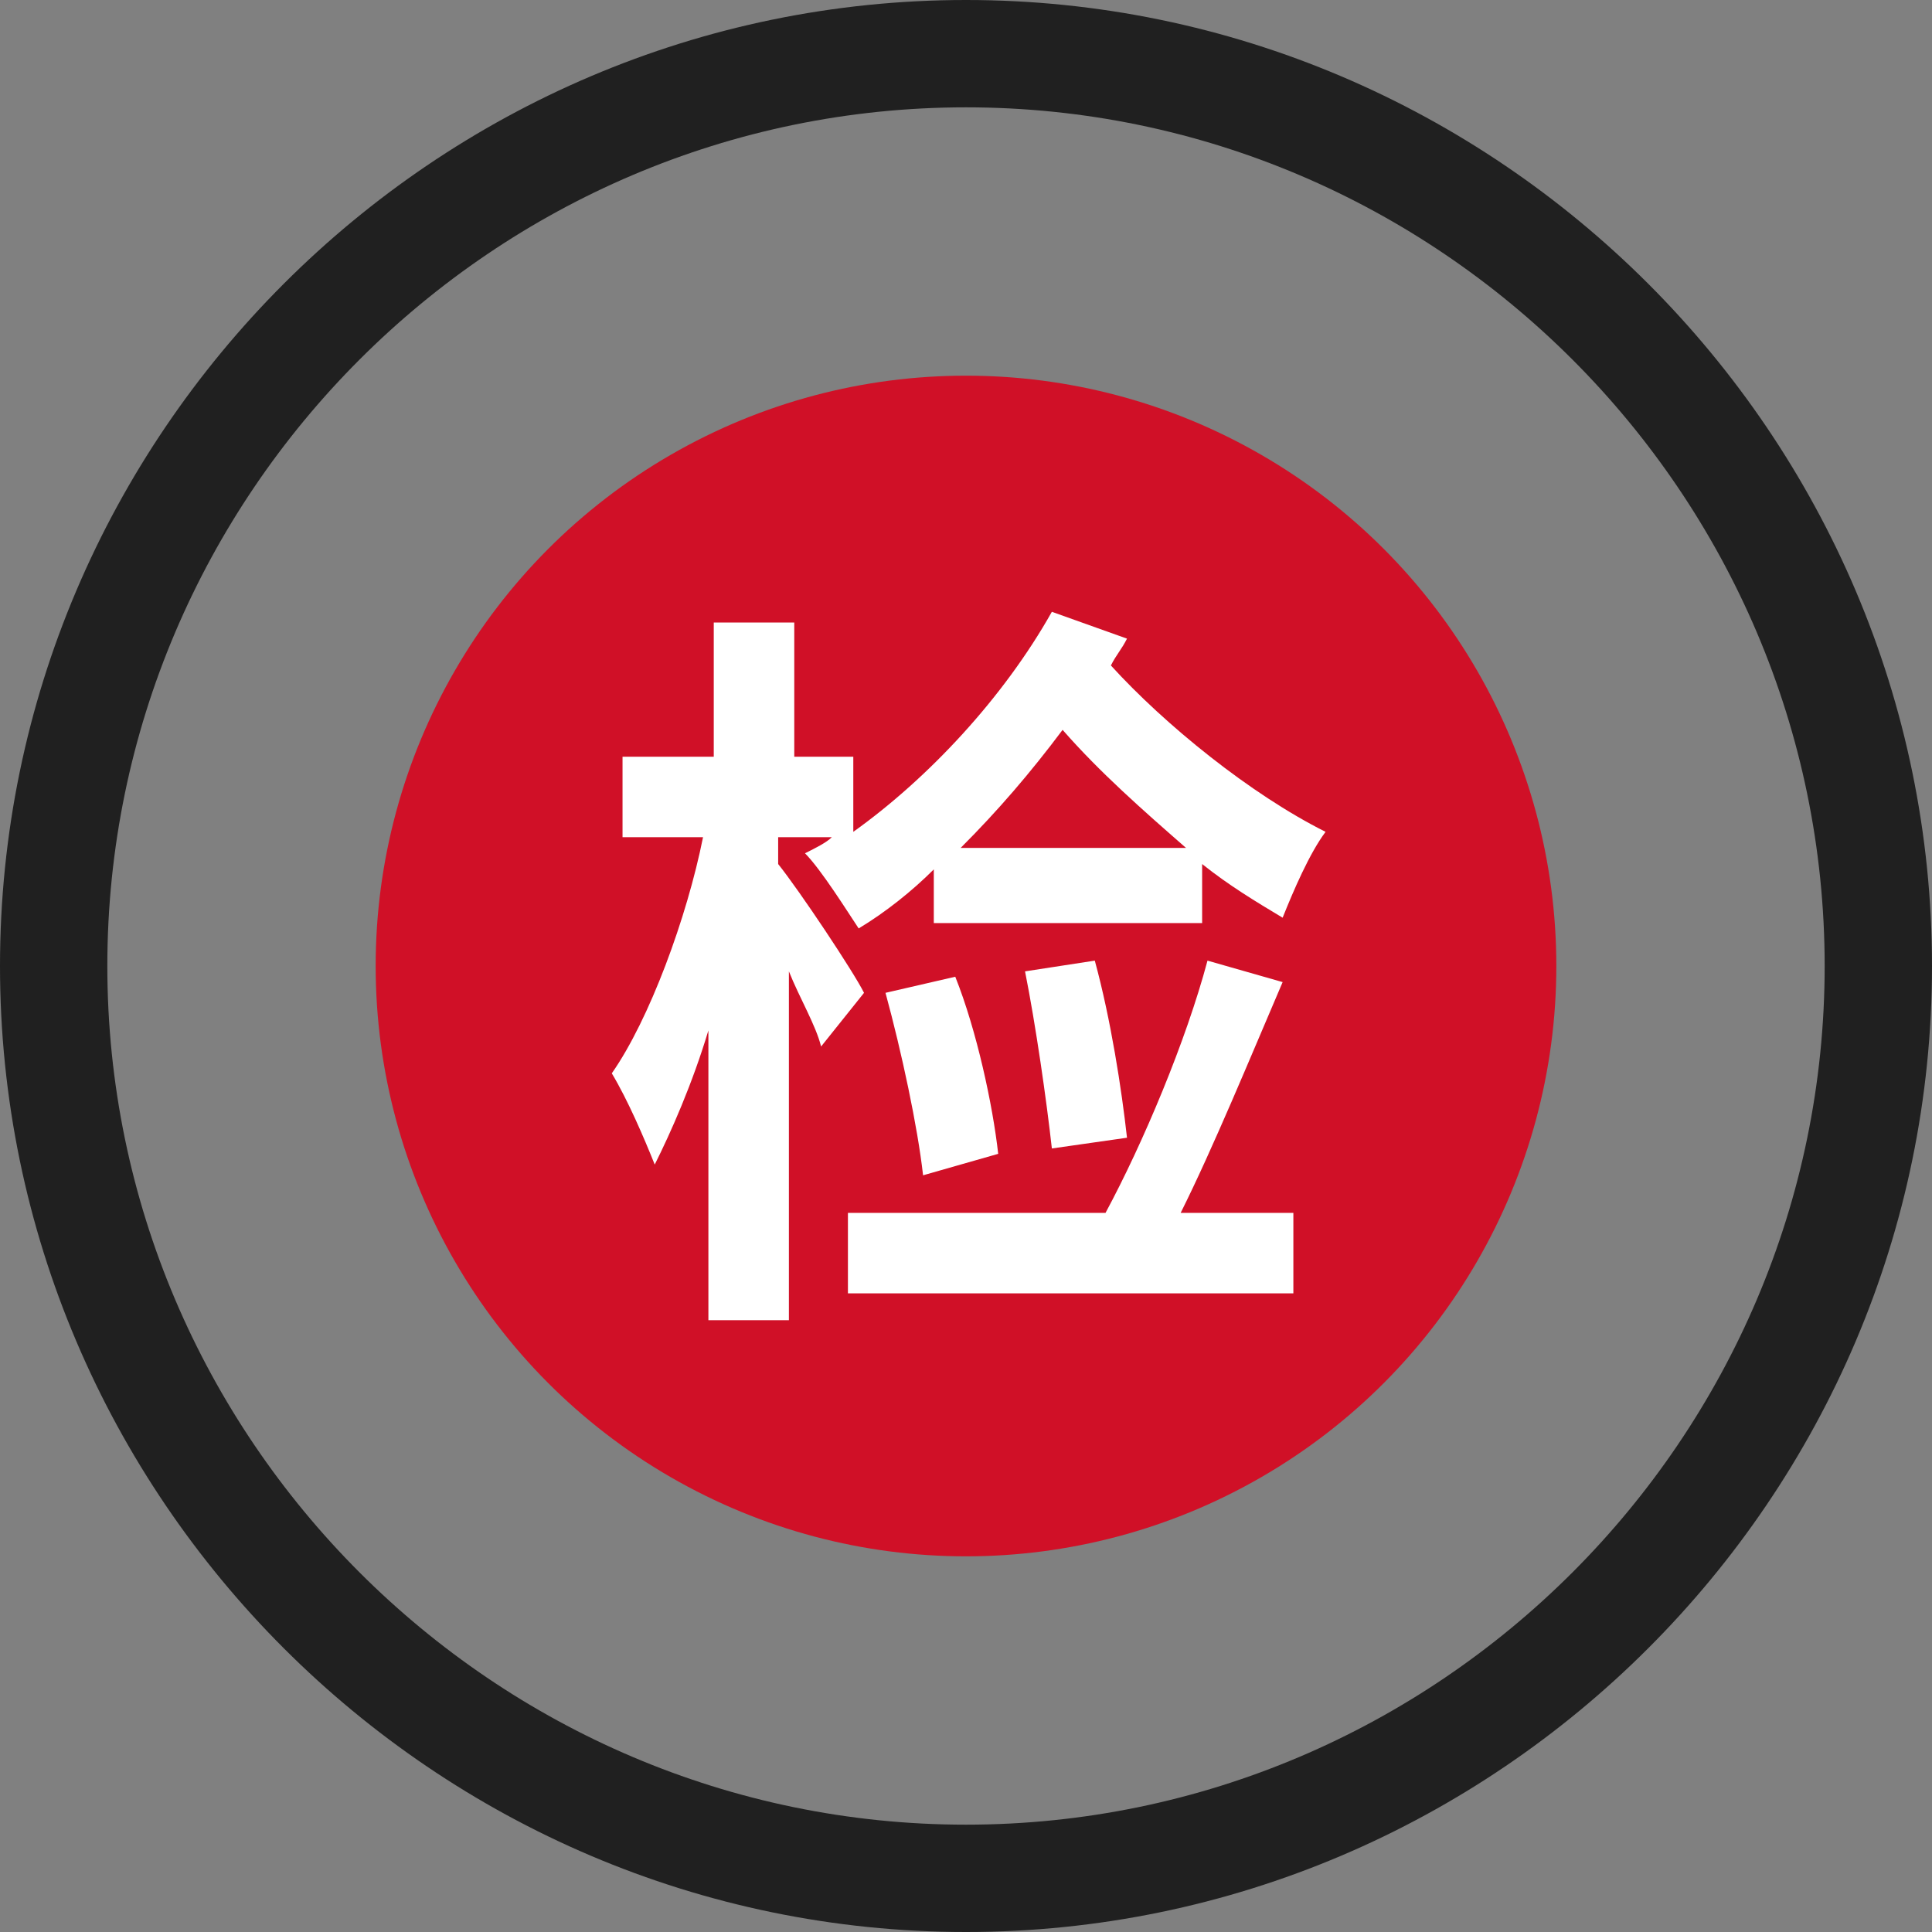
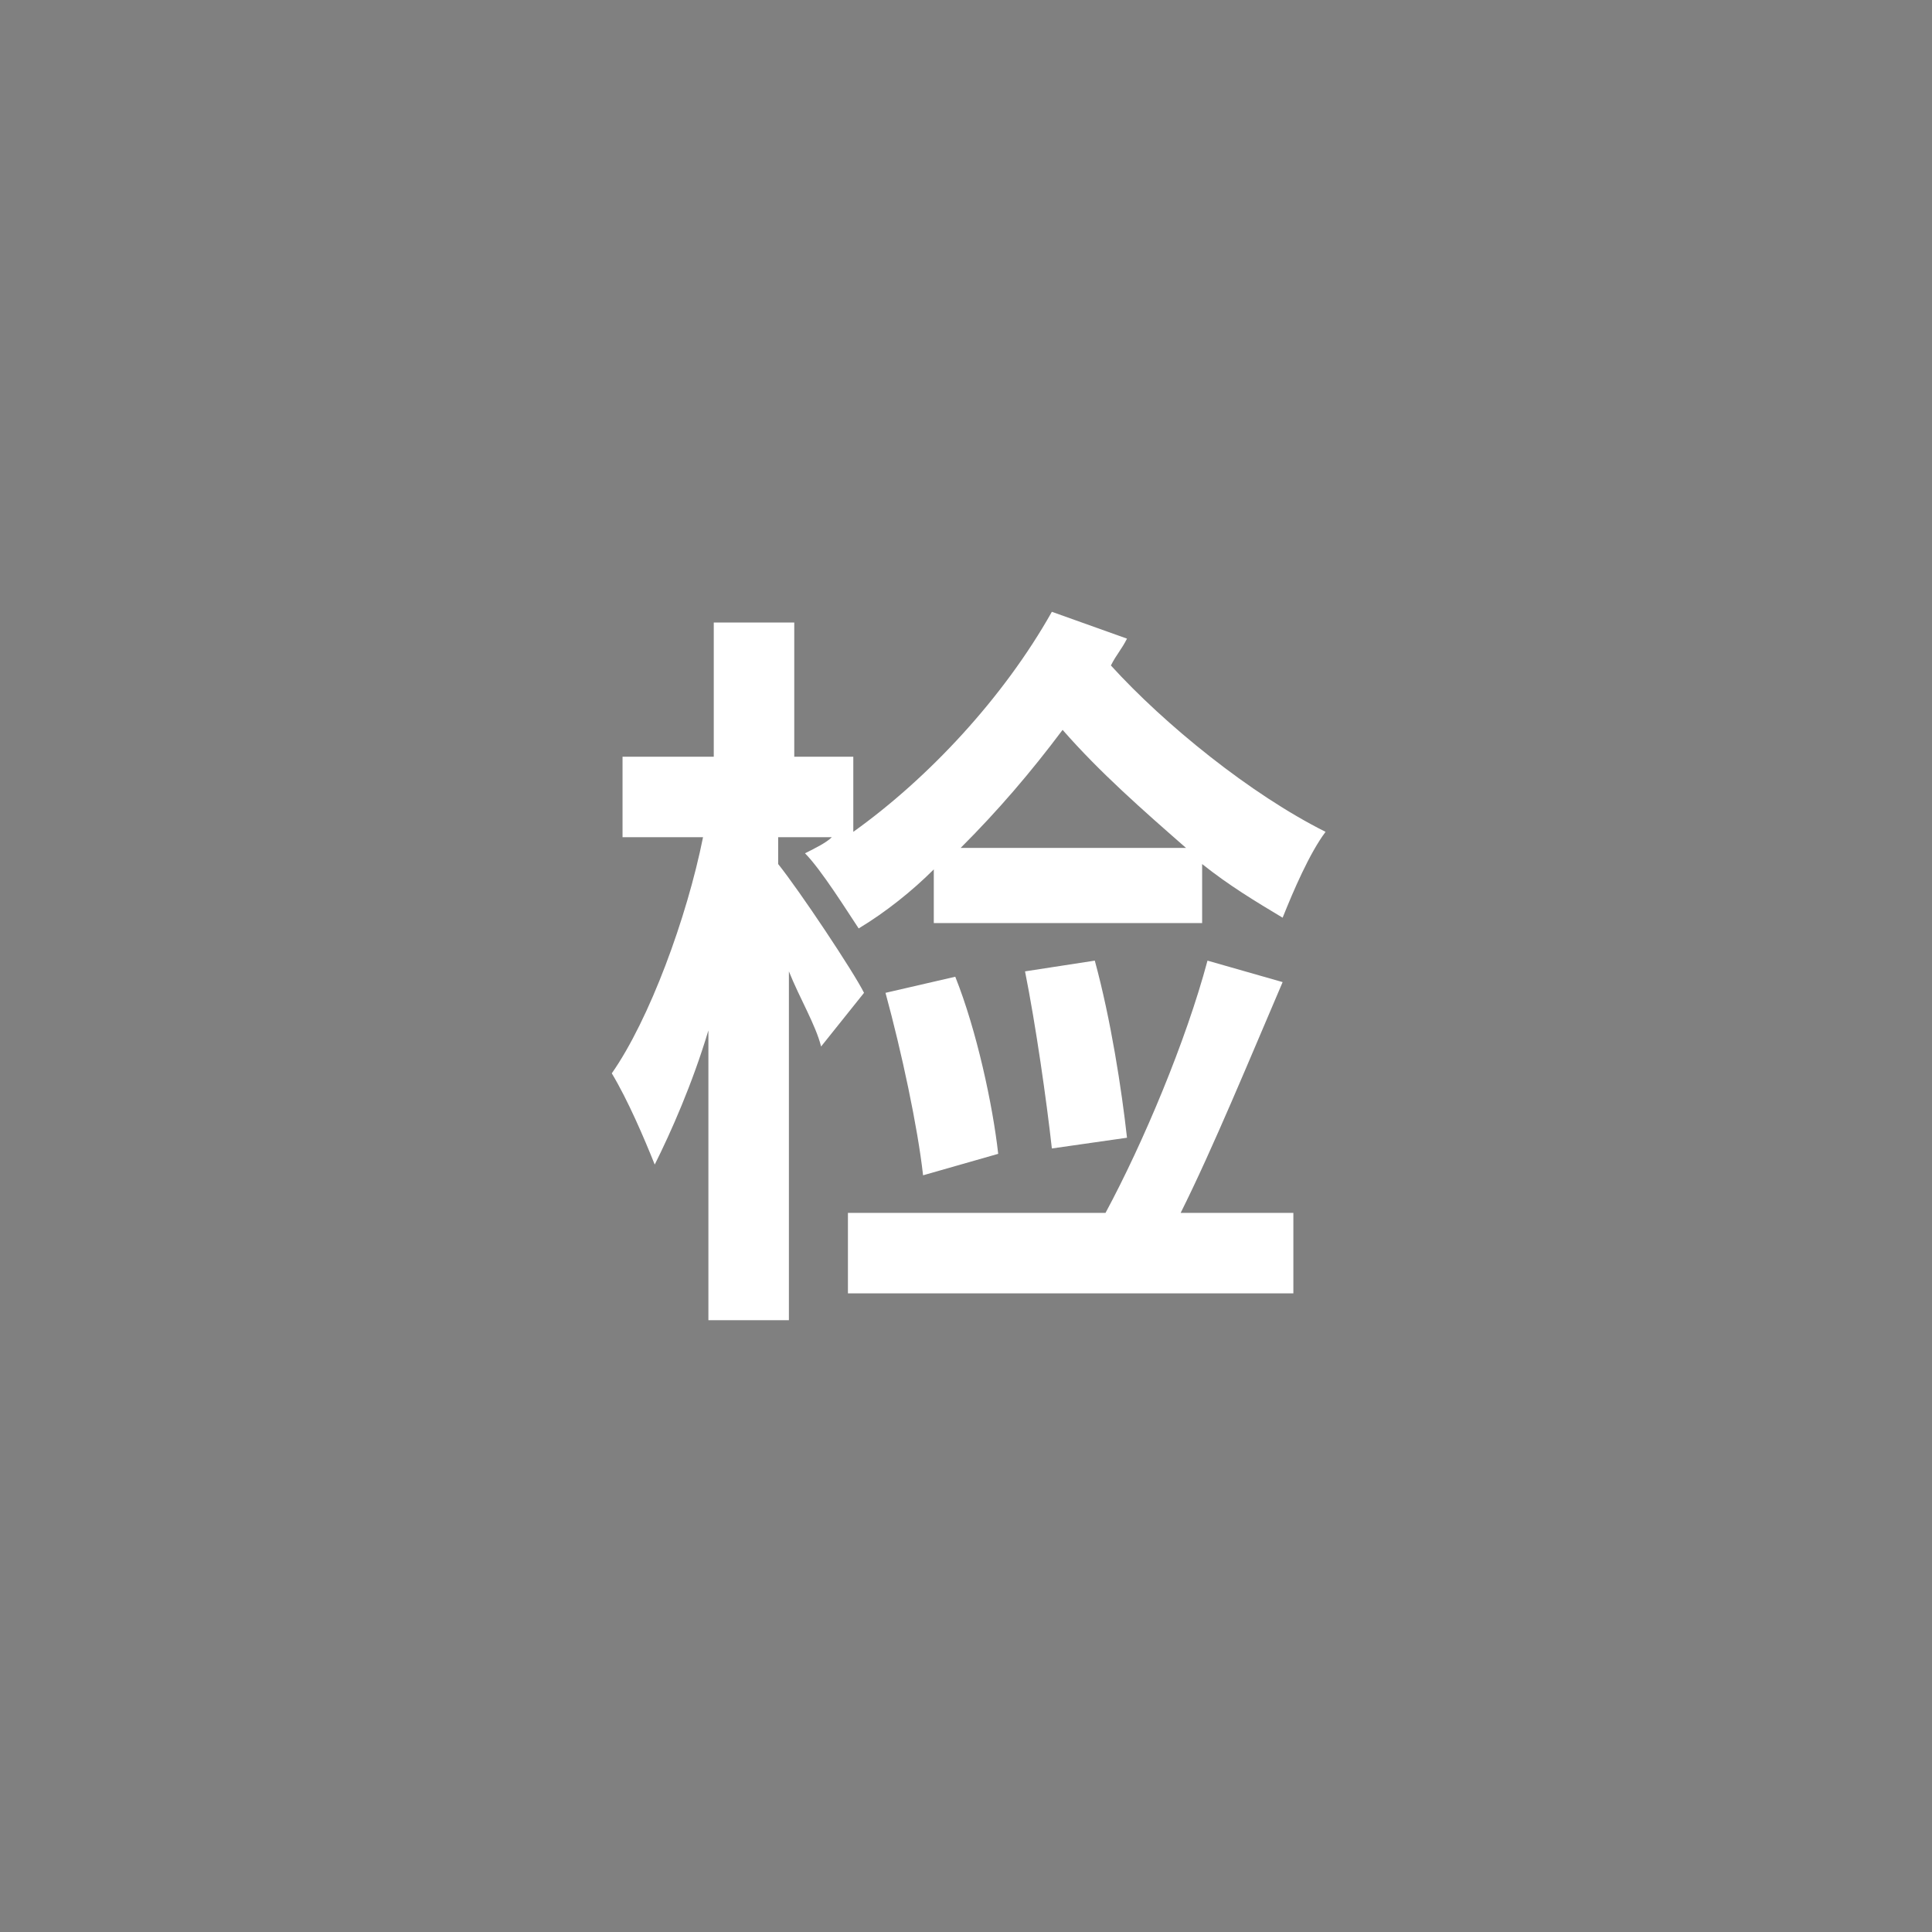
<svg xmlns="http://www.w3.org/2000/svg" version="1.1" id="图层_1" x="0px" y="0px" viewBox="0 0 36 36" style="enable-background:new 0 0 36 36;" xml:space="preserve">
  <rect x="0" y="0" width="36" height="36" fill="#808080" stroke="none" />
  <style type="text/css">
	.st0{fill:url(#SVGID_1_);}
	.st1{fill:#FFFFFF;}
	.st2{fill:#F1F4F7;}
	.st3{fill:url(#SVGID_00000113330481338909217150000007481471483745223605_);}
	.st4{fill:url(#SVGID_00000044147347232340185970000005966689131691156414_);}
	.st5{fill:url(#SVGID_00000135680222465029373030000000572756510328567181_);}
	.st6{opacity:0.83;fill:#333333;}
	.st7{fill:#202020;}
	.st8{fill:#D01027;}
</style>
-   <path class="st7" d="M18,2c8.8,0,16,7.2,16,16s-7.2,16-16,16S2,26.8,2,18S9.2,2,18,2 M18,0C8.1,0,0,8.1,0,18s8.1,18,18,18  c9.9,0,18-8.1,18-18S27.9,0,18,0L18,0z" />
-   <circle class="st8" cx="18" cy="18" r="11" />
  <g>
    <path class="st1" d="M15.3,19.5c-0.1-0.4-0.4-0.9-0.6-1.4v6.5h-1.5v-5.4c-0.3,1-0.7,1.9-1,2.5c-0.2-0.5-0.5-1.2-0.8-1.7   c0.7-1,1.4-2.9,1.7-4.4h-1.5v-1.5h1.7v-2.5h1.5v2.5h1.1v1.4c1.4-1,2.8-2.5,3.7-4.1l1.4,0.5c-0.1,0.2-0.2,0.3-0.3,0.5   c1,1.1,2.6,2.4,4,3.1c-0.3,0.4-0.6,1.1-0.8,1.6c-0.5-0.3-1-0.6-1.5-1v1.1h-5v-1c-0.4,0.4-0.9,0.8-1.4,1.1c-0.2-0.3-0.7-1.1-1-1.4   c0.2-0.1,0.4-0.2,0.5-0.3h-1v0.5c0.4,0.5,1.4,2,1.6,2.4L15.3,19.5z M23.9,18.3c-0.6,1.4-1.3,3.1-1.9,4.3h2.1v1.5h-8.3v-1.5h4.8   c0.7-1.3,1.5-3.2,1.9-4.7L23.9,18.3z M17.2,21.9c-0.1-0.9-0.4-2.3-0.7-3.4l1.3-0.3c0.4,1,0.7,2.4,0.8,3.3L17.2,21.9z M22.1,15.8   c-0.8-0.7-1.6-1.4-2.3-2.2c-0.6,0.8-1.2,1.5-1.9,2.2H22.1z M19.6,21.4c-0.1-0.9-0.3-2.3-0.5-3.3l1.3-0.2c0.3,1.1,0.5,2.4,0.6,3.3   L19.6,21.4z" />
  </g>
</svg>